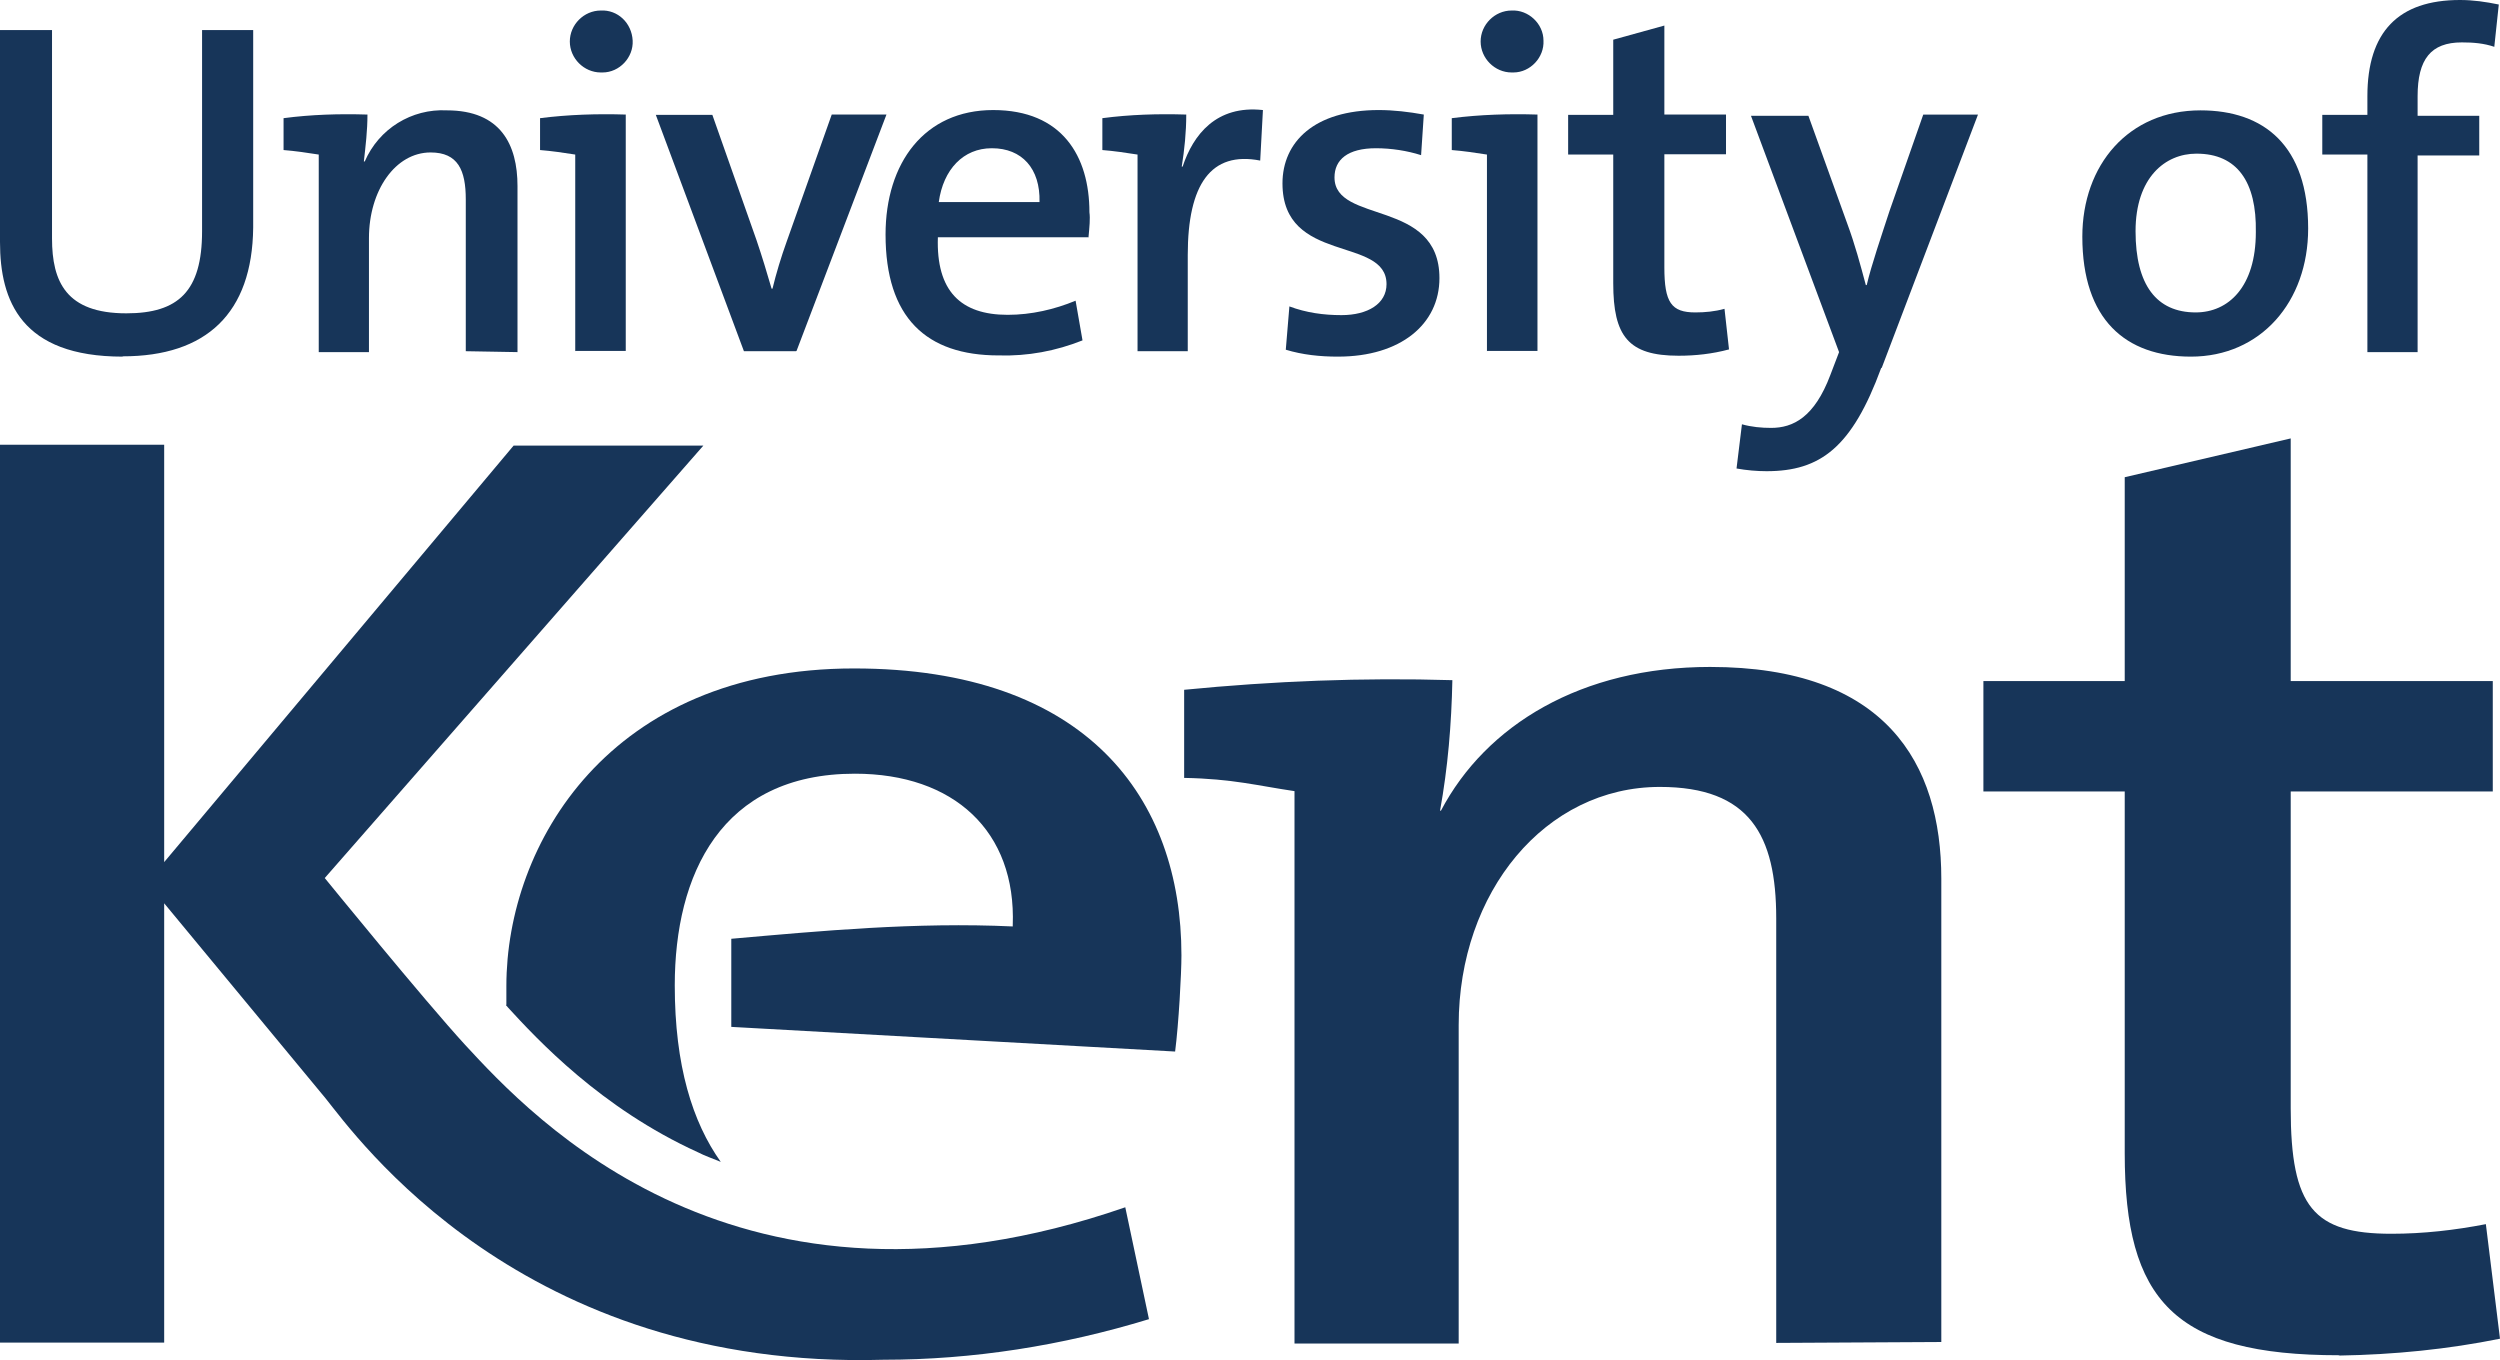
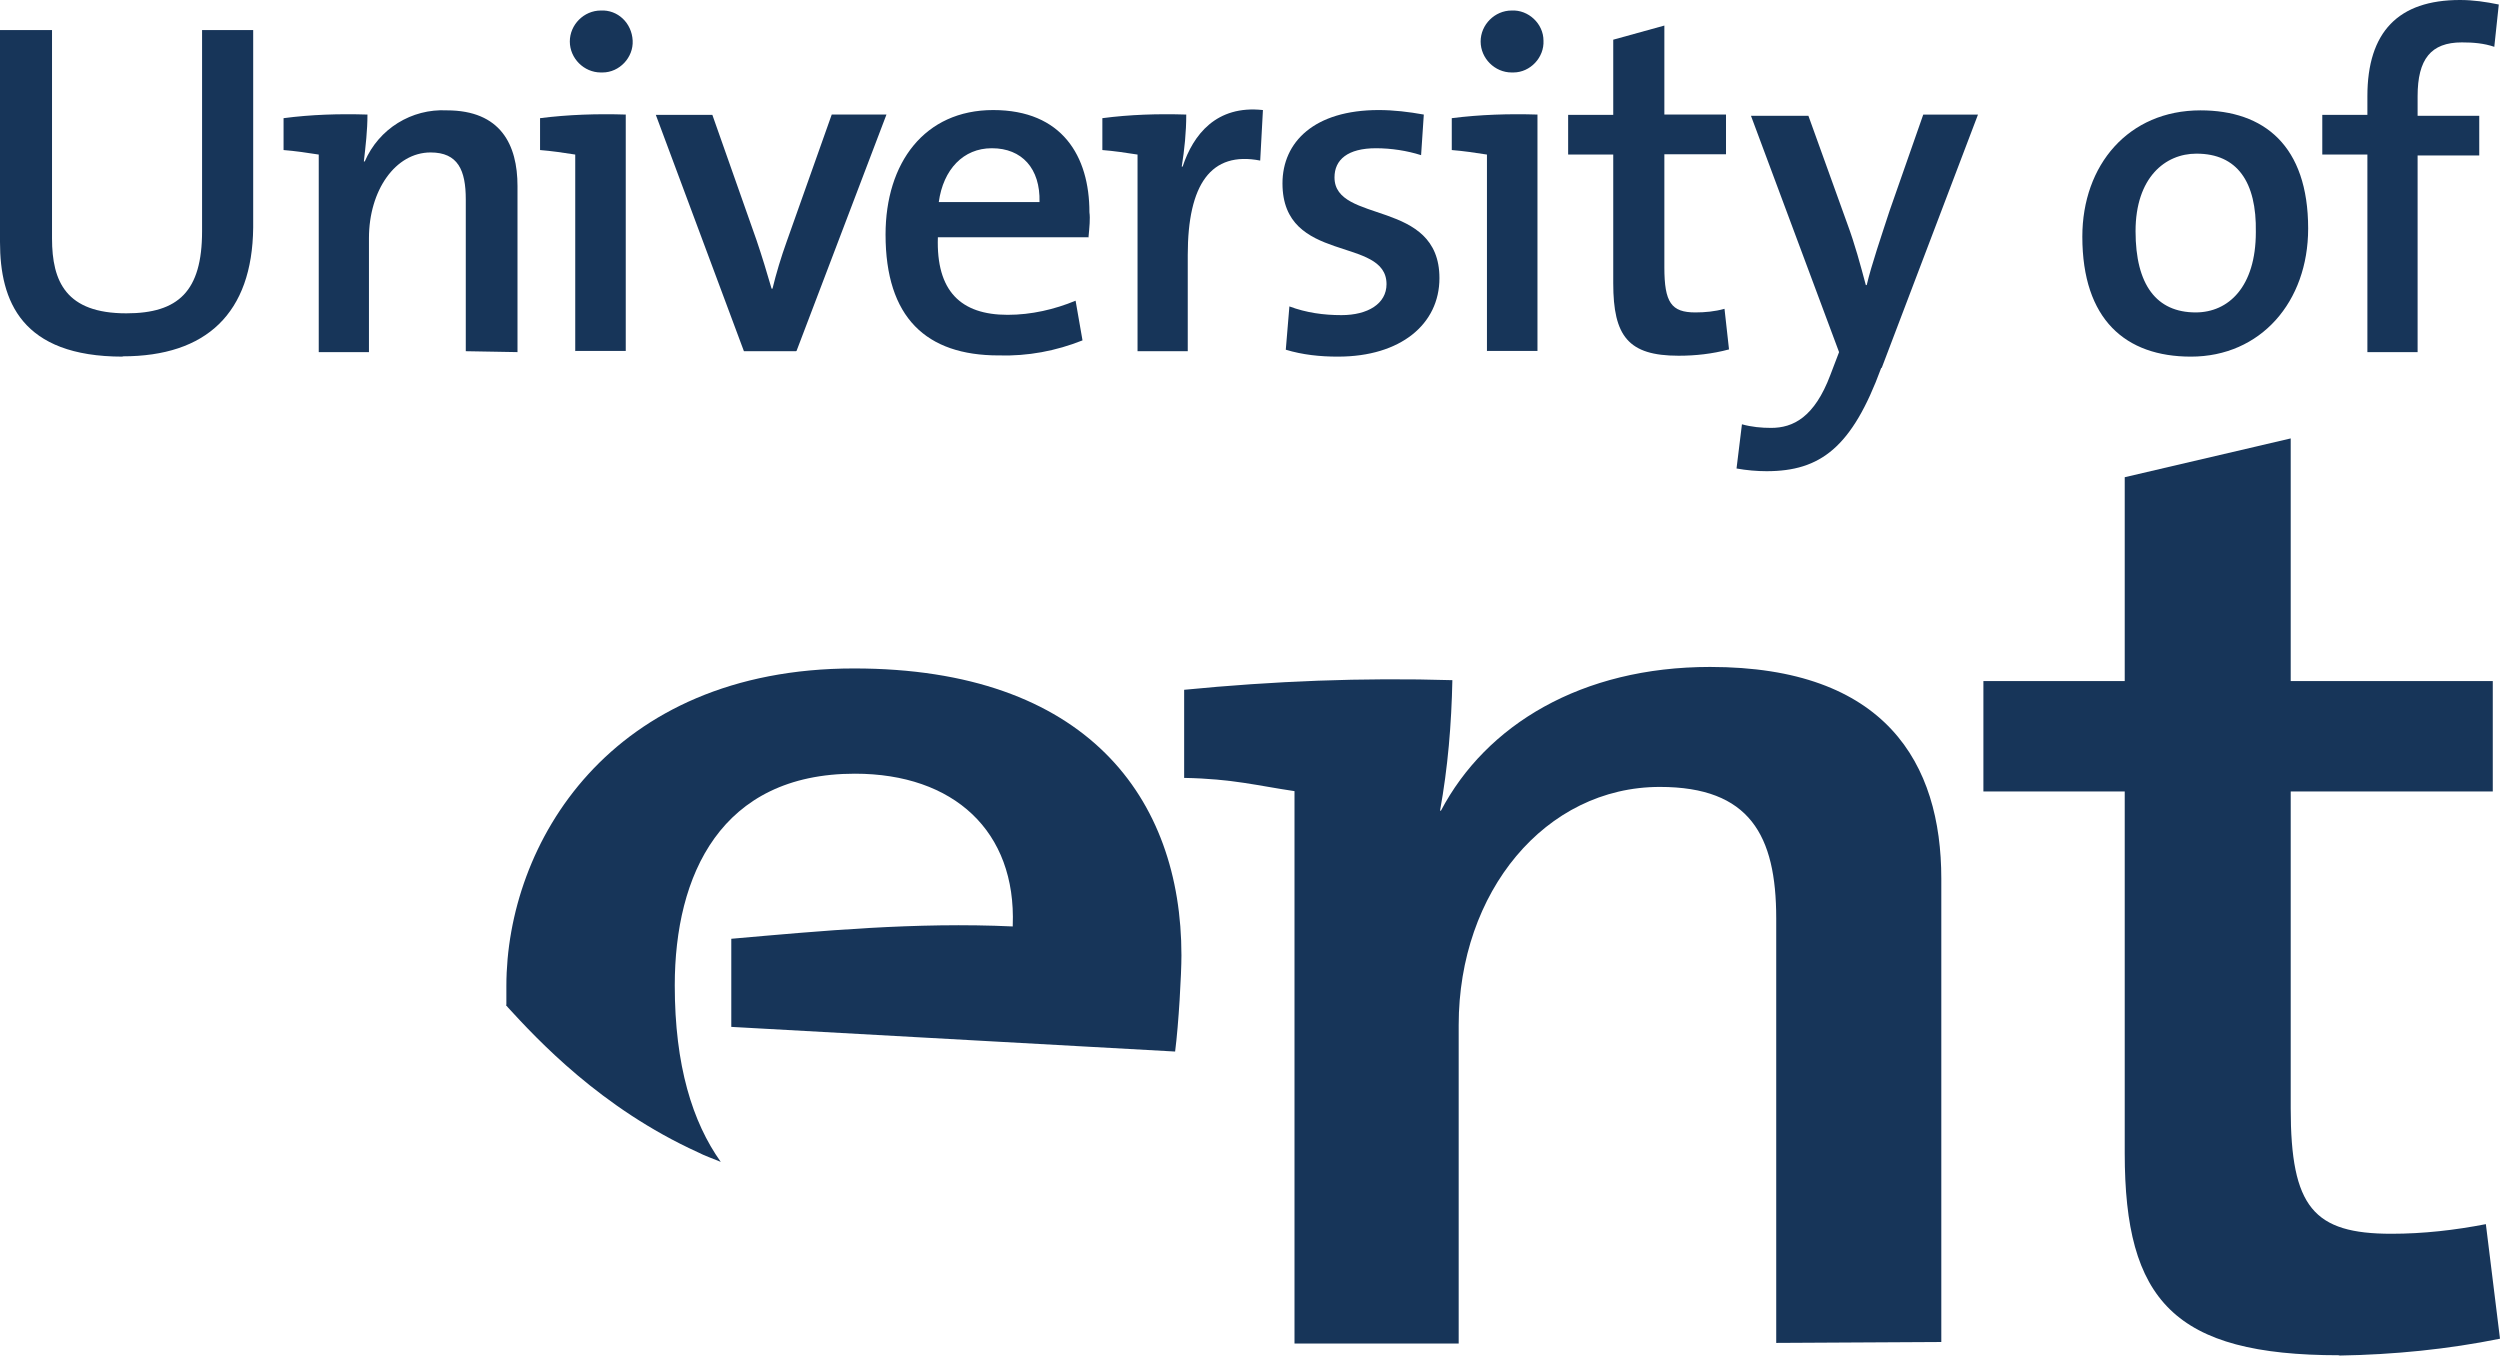
<svg xmlns="http://www.w3.org/2000/svg" id="Layer_2" viewBox="0 0 83.14 45.23">
  <defs>
    <style>.cls-1{fill:#173559;stroke-width:0px;}</style>
  </defs>
  <g id="Notes">
    <g id="Layer_2-2">
      <g id="Artwork">
        <path class="cls-1" d="M4.08,11.86c-3.37,0-4.08-1.85-4.08-3.81V1h1.73v6.93c0,1.44.47,2.49,2.47,2.49,1.73,0,2.52-.73,2.52-2.73V1h1.7v6.57c-.03,2.85-1.56,4.28-4.34,4.28Z" />
        <path class="cls-1" d="M15.49,11.68v-5.05c0-.97-.26-1.56-1.17-1.56-1.17,0-2.05,1.26-2.05,2.85v3.79h-1.67v-6.57c-.38-.06-.79-.12-1.17-.15v-1.06c.91-.12,1.85-.15,2.79-.12,0,.53-.06,1.03-.12,1.56h.03c.47-1.09,1.56-1.76,2.73-1.7,1.79,0,2.35,1.14,2.35,2.52v5.52l-1.7-.03h0Z" />
        <path class="cls-1" d="M19.13,11.68v-6.54c-.38-.06-.79-.12-1.17-.15v-1.06c.94-.12,1.91-.15,2.85-.12v7.86h-1.67ZM19.98,2.41c-.56,0-1.03-.47-1.03-1.03s.47-1.03,1.03-1.03h0c.56-.03,1.03.41,1.06,1,.03.56-.44,1.06-1,1.06h-.06Z" />
        <path class="cls-1" d="M26.47,11.68h-1.73l-2.93-7.86h1.88l1.47,4.17c.18.53.35,1.09.5,1.61h.03c.12-.5.29-1.06.47-1.56l1.5-4.23h1.82l-2.99,7.86Z" />
        <path class="cls-1" d="M36.21,7.89h-5.02c-.06,1.79.76,2.58,2.32,2.58.79,0,1.56-.18,2.26-.47l.23,1.32c-.88.35-1.82.53-2.79.5-2.41,0-3.76-1.26-3.76-4.02,0-2.38,1.29-4.14,3.58-4.14s3.2,1.53,3.2,3.4c.03.21,0,.5-.03.82ZM32.98,4.93c-.94,0-1.61.7-1.76,1.79h3.35c.03-1.12-.59-1.79-1.58-1.79h0Z" />
        <path class="cls-1" d="M41.91,5.34c-1.64-.32-2.41.79-2.41,3.14v3.2h-1.67v-6.54c-.38-.06-.79-.12-1.17-.15v-1.06c.91-.12,1.85-.15,2.79-.12,0,.59-.06,1.17-.15,1.73h.03c.35-1.06,1.12-2.05,2.67-1.88l-.09,1.67Z" />
        <path class="cls-1" d="M44.49,11.86c-.59,0-1.17-.06-1.73-.23l.12-1.44c.56.21,1.14.29,1.73.29.88,0,1.5-.38,1.5-1.03,0-1.61-3.46-.65-3.46-3.35,0-1.38,1.06-2.44,3.2-2.44.5,0,1,.06,1.5.15l-.09,1.35c-.47-.15-1-.23-1.5-.23-.94,0-1.38.38-1.38.97,0,1.56,3.49.7,3.49,3.35,0,1.53-1.29,2.61-3.37,2.61Z" />
        <path class="cls-1" d="M49.45,11.68v-6.54c-.38-.06-.79-.12-1.17-.15v-1.06c.94-.12,1.91-.15,2.85-.12v7.86h-1.67ZM50.27,2.41c-.56,0-1.03-.47-1.03-1.03s.47-1.03,1.03-1.03h0c.56-.03,1.06.44,1.06,1,.03.56-.44,1.06-1,1.06h-.06Z" />
        <path class="cls-1" d="M55.82,11.83c-1.67,0-2.17-.65-2.17-2.41v-4.28h-1.5v-1.32h1.5V1.32l1.7-.47v2.96h2.05v1.32h-2.05v3.76c0,1.17.23,1.5,1.03,1.5.32,0,.65-.03.97-.12l.15,1.35c-.56.15-1.12.21-1.67.21Z" />
        <path class="cls-1" d="M62.56,12.24c-.97,2.64-2.02,3.43-3.81,3.43-.32,0-.67-.03-1-.09l.18-1.47c.32.09.65.12.97.12.73,0,1.44-.35,1.97-1.76l.29-.76-2.93-7.86h1.91l1.29,3.58c.26.7.44,1.38.62,2.05h.03c.15-.65.5-1.67.76-2.47l1.12-3.2h1.82l-3.2,8.42Z" />
        <path class="cls-1" d="M72.86,11.86c-2.17,0-3.61-1.23-3.61-3.99,0-2.38,1.53-4.2,3.93-4.2,2.11,0,3.58,1.17,3.58,3.93,0,2.44-1.58,4.26-3.9,4.26ZM73.04,5.11c-1.03,0-2.02.79-2.02,2.58s.7,2.7,2,2.7c1.09,0,2-.85,2-2.67.03-1.67-.62-2.61-1.97-2.61Z" />
        <path class="cls-1" d="M82.96,1.56c-.35-.12-.7-.15-1.09-.15-1.03,0-1.47.56-1.47,1.79v.65h2.05v1.32h-2.05v6.54h-1.67v-6.57h-1.5v-1.32h1.5v-.62c0-2.14,1.03-3.2,3.08-3.2.44,0,.85.06,1.29.15l-.15,1.41Z" />
        <path class="cls-1" d="M59.07,44.66v-14.12c0-2.76-.88-4.37-3.87-4.37-3.81,0-6.69,3.49-6.69,7.92v10.59h-5.46v-18.37c-1.23-.18-2.05-.41-3.67-.44v-2.93c2.96-.29,5.93-.41,8.92-.32-.03,1.47-.15,2.91-.41,4.34h.03c1.5-2.85,4.67-4.78,8.95-4.78,5.84,0,7.69,3.2,7.69,7.04v15.41l-5.49.03Z" />
        <path class="cls-1" d="M77.79,45.07c-5.49,0-7.13-1.82-7.13-6.72v-12.03h-4.7v-3.67h4.7v-6.78l5.52-1.29v8.07h6.72v3.67h-6.72v10.54c0,3.29.76,4.17,3.35,4.17,1.06,0,2.11-.12,3.14-.32l.47,3.81c-1.73.35-3.52.53-5.34.56Z" />
-         <path class="cls-1" d="M37.42,40.14l.79,3.73c-2.88.88-5.84,1.35-8.83,1.35-12.03.35-17.55-7.45-18.55-8.69-.94-1.14-5.37-6.49-5.37-6.49v14.61H0V14.79h5.46v13.88l11.62-13.85h6.31l-12.59,14.38s3.32,4.08,4.67,5.55c2.2,2.38,9.07,9.86,21.95,5.4Z" />
        <path class="cls-1" d="M16.87,33.48c1,1.09,3.11,3.37,6.34,4.84.23.12.5.21.76.32-.94-1.32-1.53-3.2-1.53-5.87,0-3.67,1.53-7.04,5.99-7.04,3.29,0,5.37,1.91,5.25,5.05v.03c-3.23-.15-6.4.15-9.36.41v2.93l14.76.82c.12-.94.21-2.58.21-3.2,0-5.22-3.14-9.54-10.89-9.54-8.13,0-11.56,5.84-11.56,10.56v.62s-.03.03.03.06Z" />
      </g>
    </g>
  </g>
</svg>